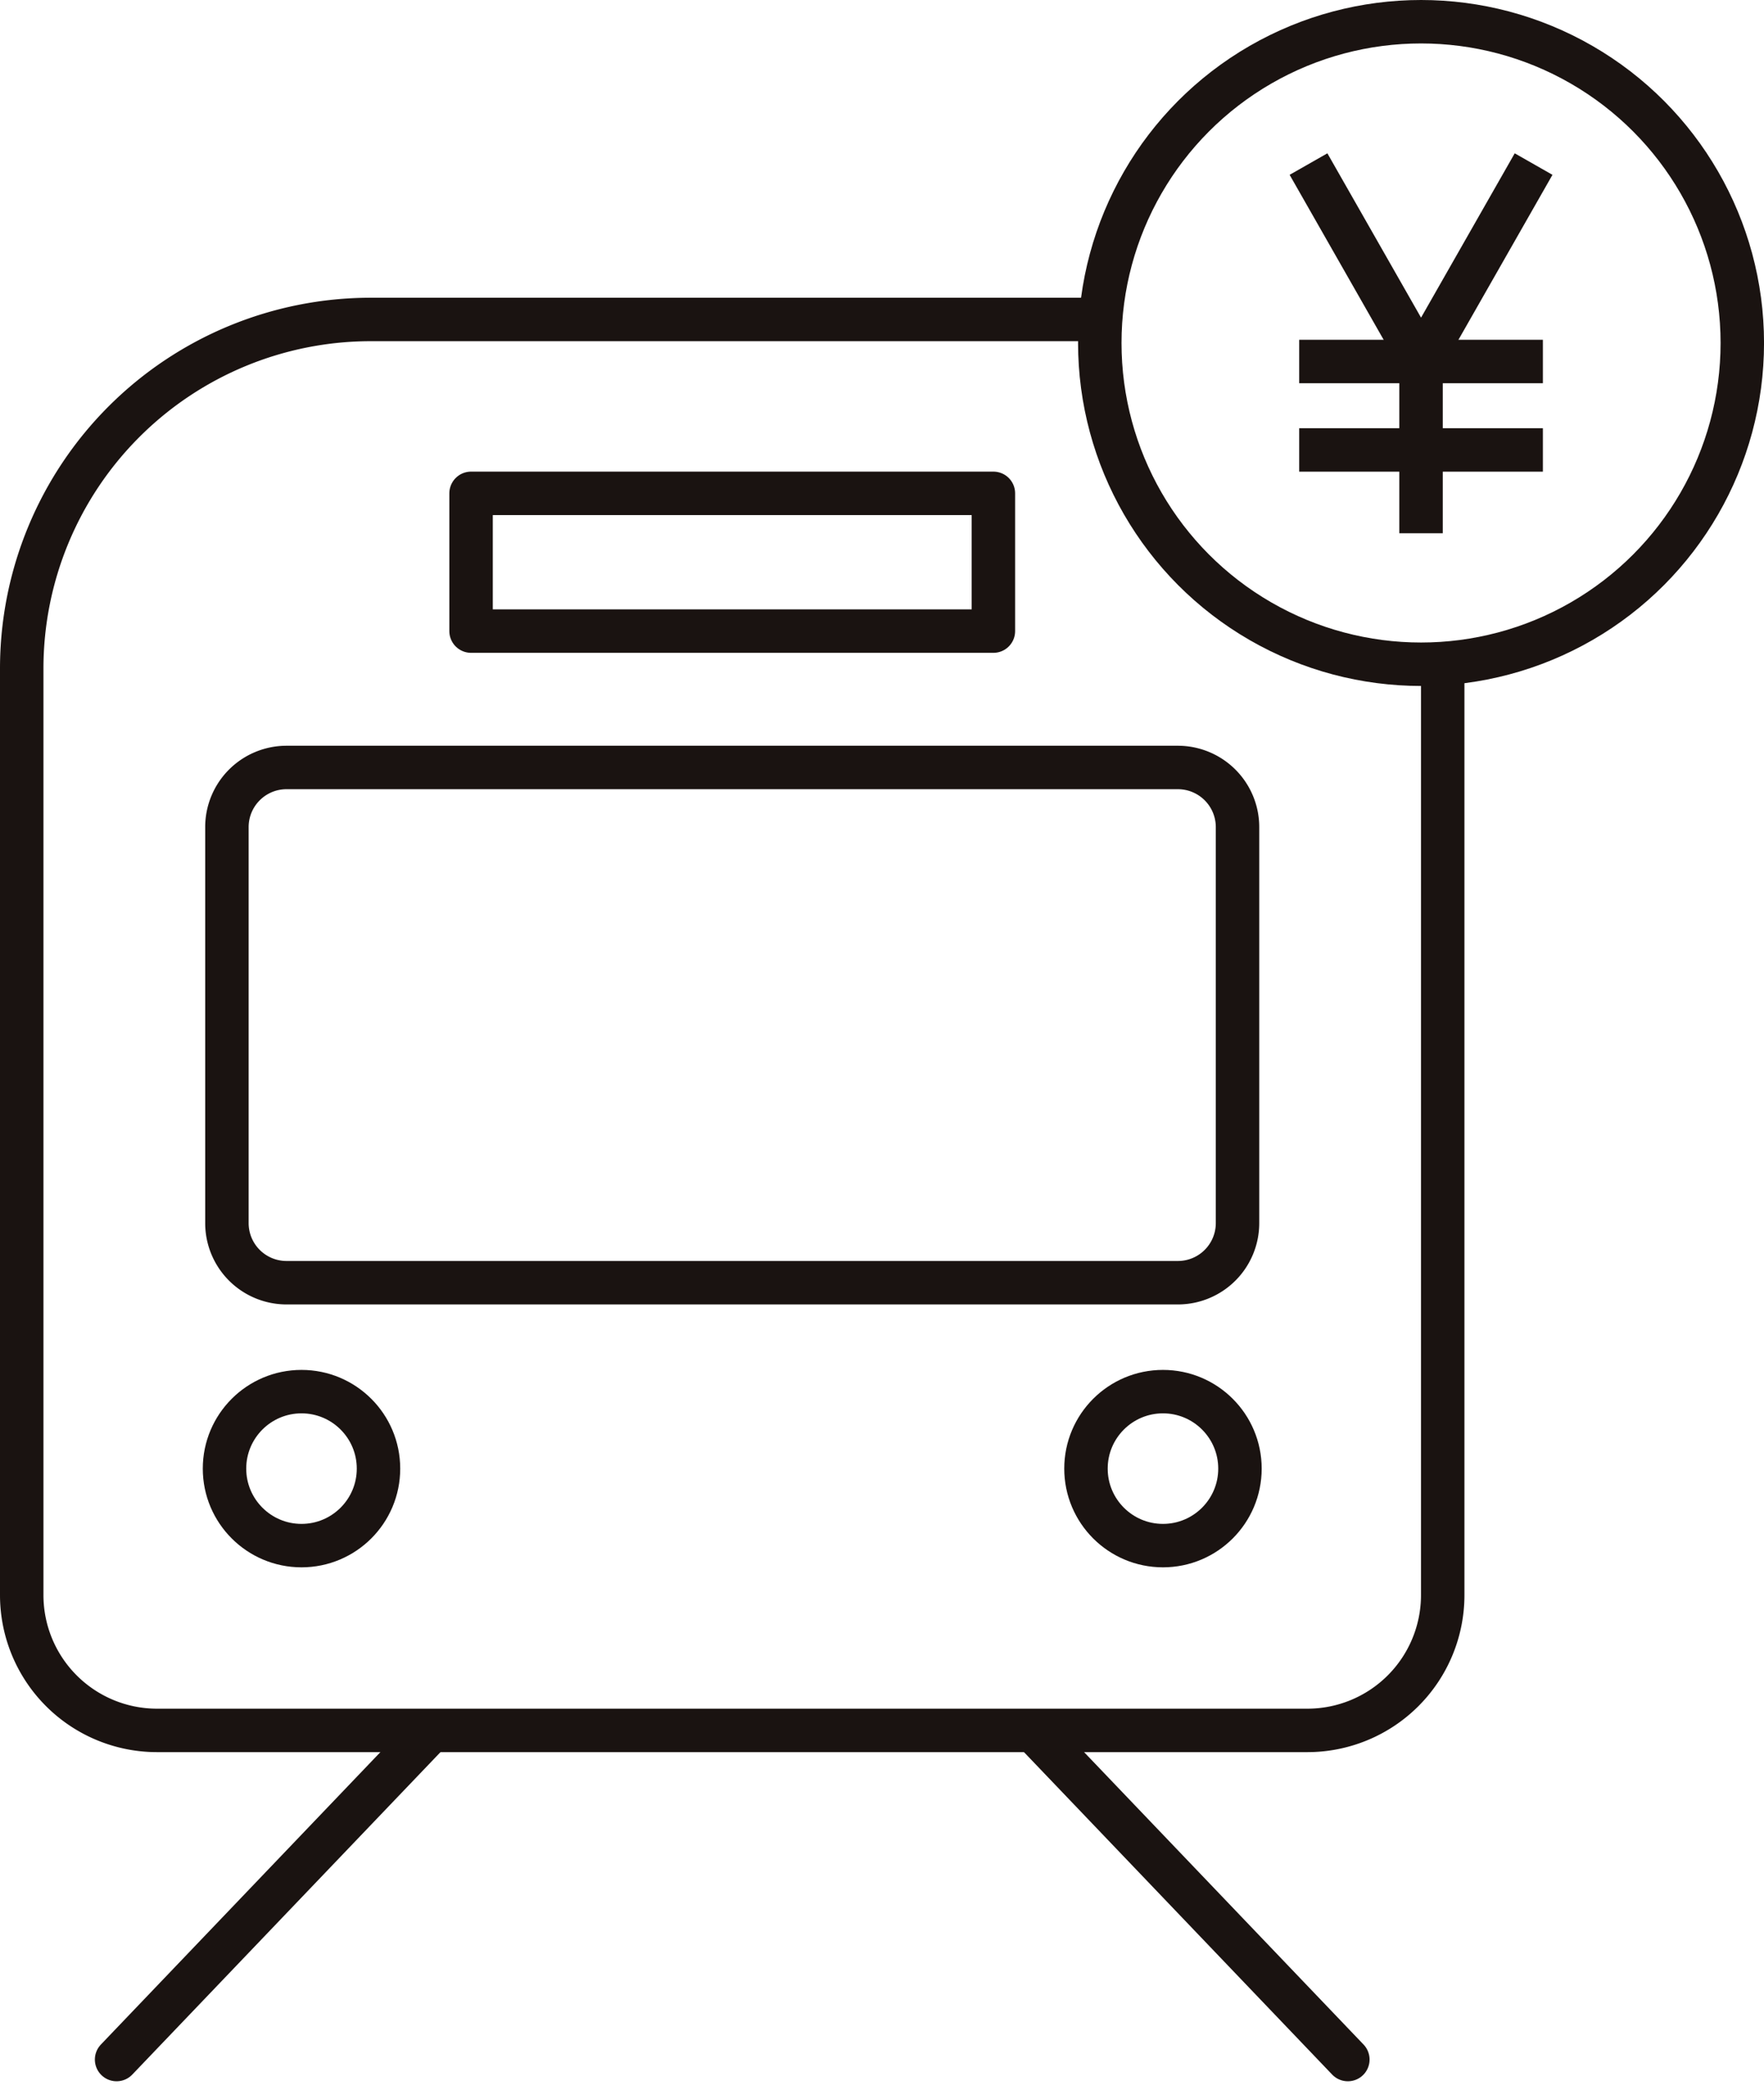
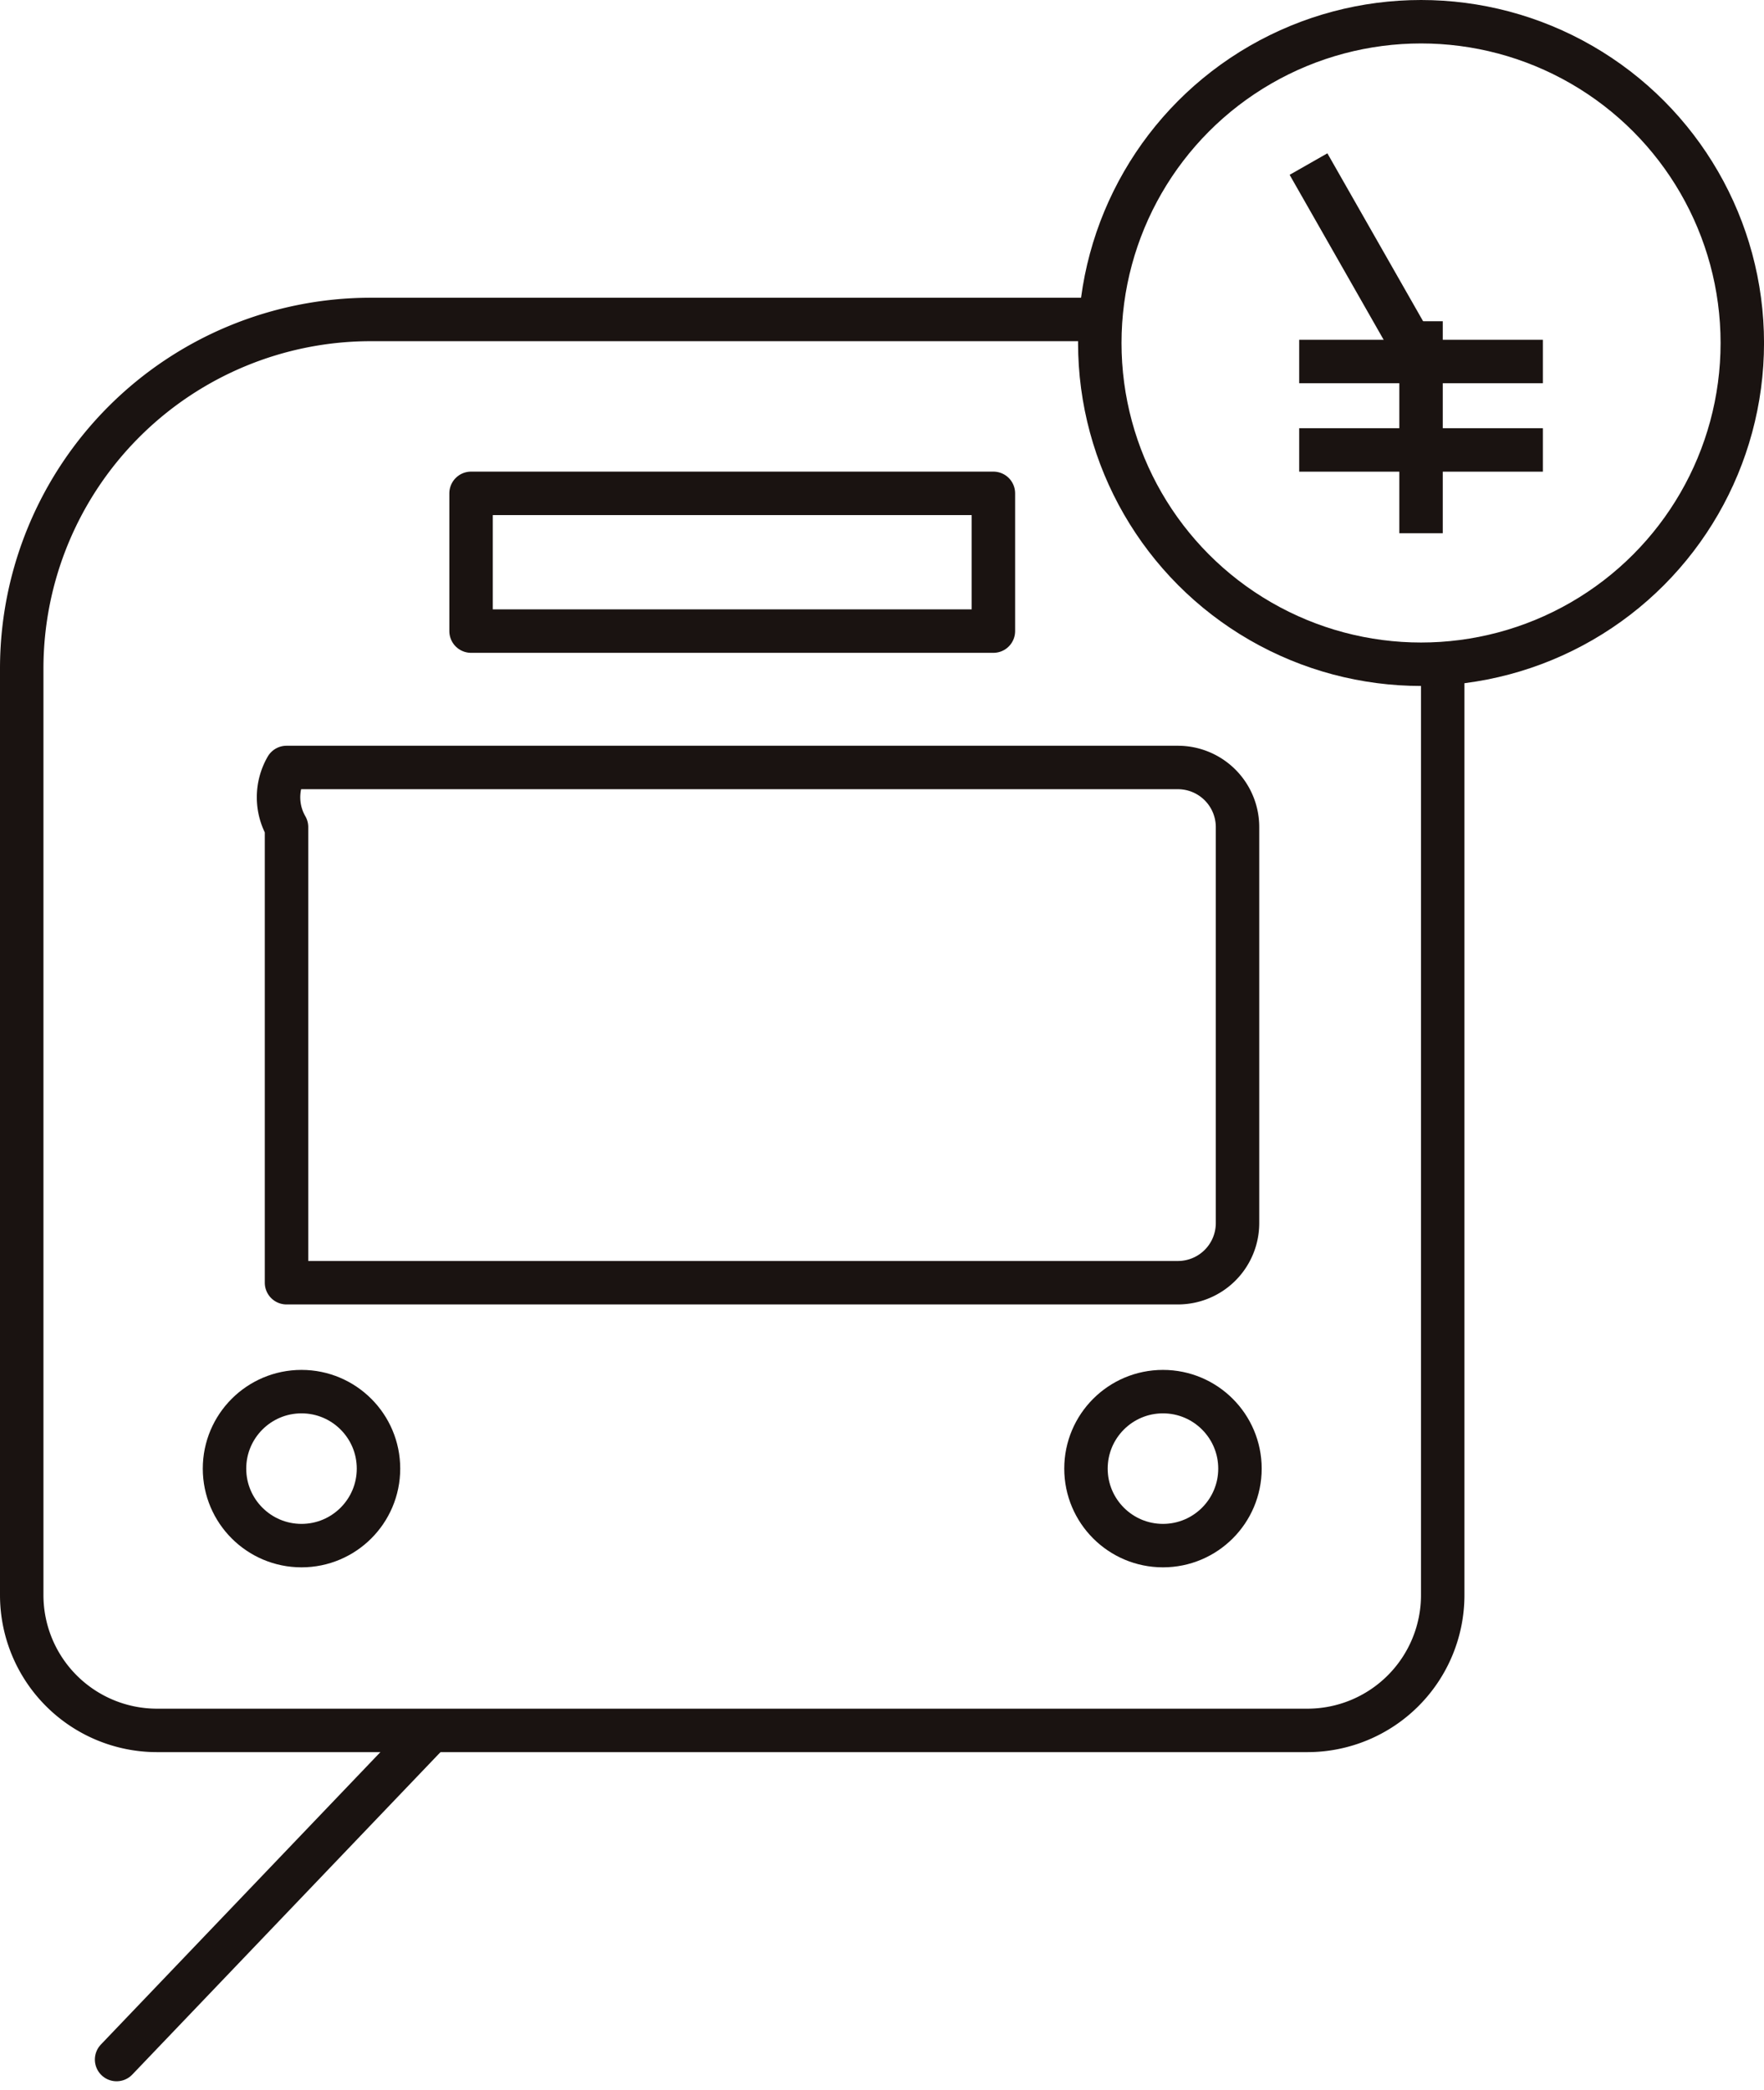
<svg xmlns="http://www.w3.org/2000/svg" width="60.9" height="72.164" viewBox="0 0 60.9 72.164">
  <g id="グループ_977" data-name="グループ 977" transform="translate(0.75 0.75)">
    <path id="パス_267" data-name="パス 267" d="M127.78,276.951H102.827A12.053,12.053,0,0,0,90.774,289V320.99a4.672,4.672,0,0,0,4.672,4.672H135.16a4.672,4.672,0,0,0,4.672-4.672V289" transform="translate(-90.774 -266.672)" fill="none" stroke="#1a1311" stroke-linecap="round" stroke-linejoin="round" stroke-width="1.5" />
    <rect id="長方形_24980" data-name="長方形 24980" width="18.033" height="4.756" transform="translate(15.513 16.282)" fill="none" stroke="#1a1311" stroke-linecap="round" stroke-linejoin="round" stroke-width="1.5" />
-     <path id="長方形_24981" data-name="長方形 24981" d="M2.058,0H32.831A2.059,2.059,0,0,1,34.89,2.059V15.73a2.058,2.058,0,0,1-2.058,2.058H2.058A2.058,2.058,0,0,1,0,15.73V2.058A2.058,2.058,0,0,1,2.058,0Z" transform="translate(7.084 25.746)" fill="none" stroke="#1a1311" stroke-linecap="round" stroke-linejoin="round" stroke-width="1.5" />
+     <path id="長方形_24981" data-name="長方形 24981" d="M2.058,0H32.831A2.059,2.059,0,0,1,34.89,2.059V15.73a2.058,2.058,0,0,1-2.058,2.058H2.058V2.058A2.058,2.058,0,0,1,2.058,0Z" transform="translate(7.084 25.746)" fill="none" stroke="#1a1311" stroke-linecap="round" stroke-linejoin="round" stroke-width="1.5" />
    <ellipse id="楕円形_332" data-name="楕円形 332" cx="2.658" cy="2.658" rx="2.658" ry="2.658" transform="translate(7.001 47.294)" fill="none" stroke="#1a1311" stroke-linecap="round" stroke-linejoin="round" stroke-width="1.5" />
    <ellipse id="楕円形_333" data-name="楕円形 333" cx="2.658" cy="2.658" rx="2.658" ry="2.658" transform="translate(36.742 47.294)" fill="none" stroke="#1a1311" stroke-linecap="round" stroke-linejoin="round" stroke-width="1.5" />
    <ellipse id="楕円形_334" data-name="楕円形 334" cx="11.091" cy="11.091" rx="11.091" ry="11.091" transform="translate(37.219 0)" fill="none" stroke="#1a1311" stroke-linecap="round" stroke-linejoin="round" stroke-width="1.5" />
    <line id="線_152" data-name="線 152" x1="10.739" y2="11.235" transform="translate(3.275 59.118)" fill="none" stroke="#1a1311" stroke-linecap="round" stroke-linejoin="round" stroke-width="1.5" />
-     <line id="線_153" data-name="線 153" x2="10.738" y2="11.235" transform="translate(35.045 59.118)" fill="none" stroke="#1a1311" stroke-linecap="round" stroke-linejoin="round" stroke-width="1.5" />
    <line id="線_176" data-name="線 176" x2="3.514" y2="6.165" transform="translate(44.796 5.566)" fill="none" stroke="#1a1311" stroke-linecap="square" stroke-linejoin="round" stroke-width="1.5" />
-     <line id="線_177" data-name="線 177" x1="3.514" y2="6.165" transform="translate(48.31 5.566)" fill="none" stroke="#1a1311" stroke-linecap="square" stroke-linejoin="round" stroke-width="1.5" />
    <line id="線_178" data-name="線 178" y2="5.819" transform="translate(48.31 11.091)" fill="none" stroke="#1a1311" stroke-linecap="square" stroke-linejoin="round" stroke-width="1.5" />
    <line id="線_179" data-name="線 179" x2="6.913" transform="translate(44.853 11.731)" fill="none" stroke="#1a1311" stroke-linecap="square" stroke-linejoin="round" stroke-width="1.5" />
    <line id="線_180" data-name="線 180" x2="6.913" transform="translate(44.853 14.784)" fill="none" stroke="#1a1311" stroke-linecap="square" stroke-linejoin="round" stroke-width="1.5" />
  </g>
</svg>